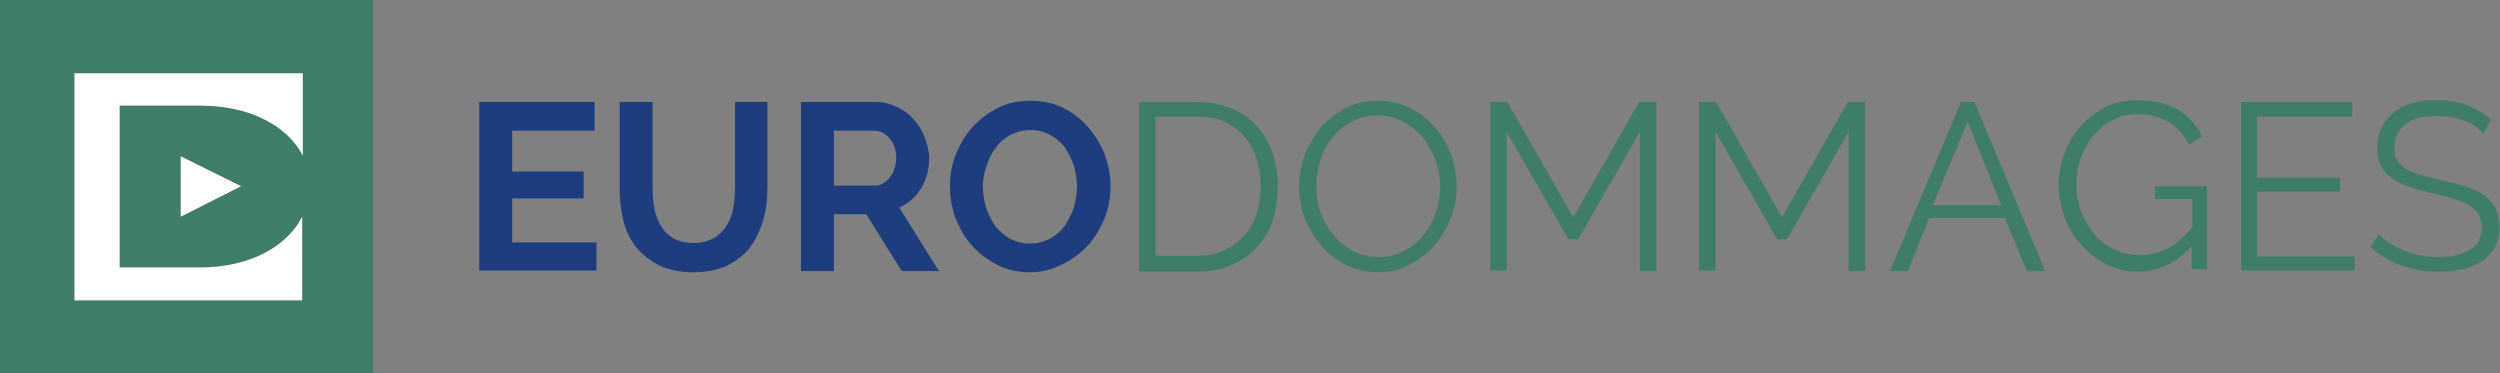
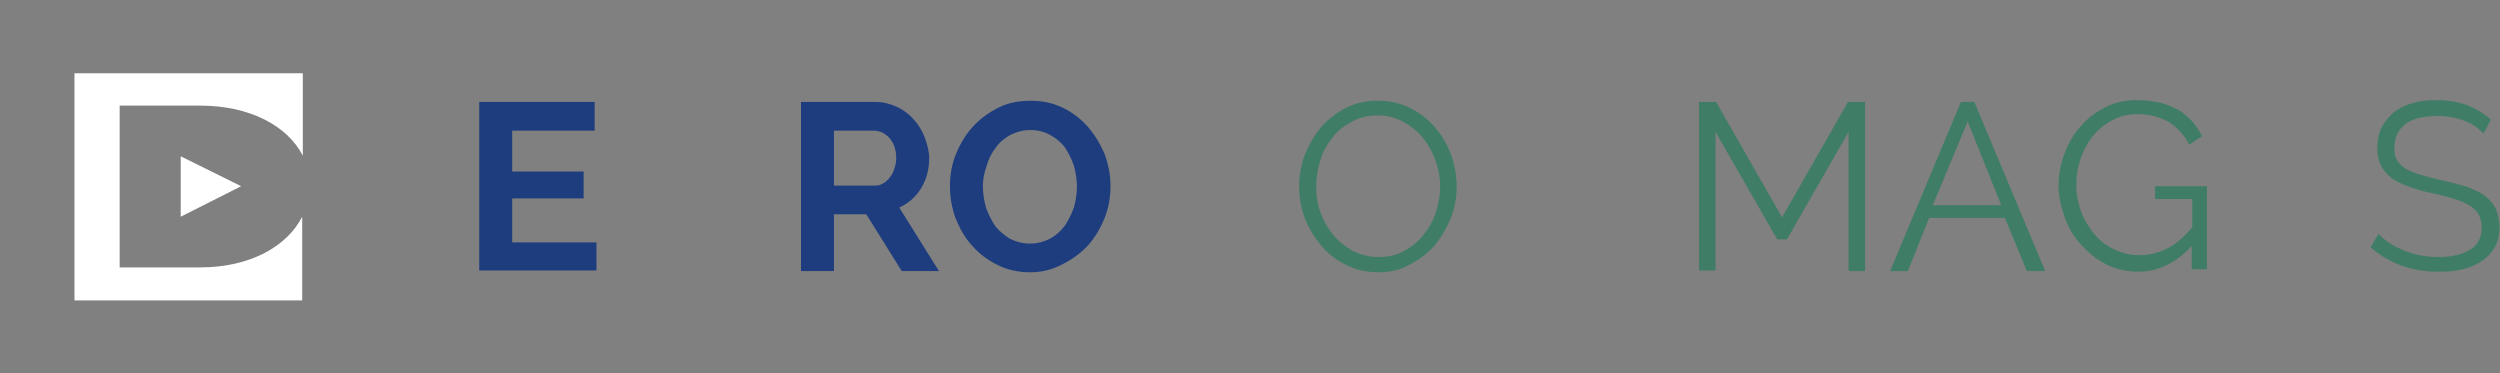
<svg xmlns="http://www.w3.org/2000/svg" version="1.1" id="Calque_1" x="0px" y="0px" width="409.5px" height="61.1px" viewBox="0 0 409.5 61.1" style="enable-background:new 0 0 409.5 61.1;" xml:space="preserve">
  <rect x="0" y="0" width="409.5" height="61.1" fill="#808080" stroke="none" />
  <style type="text/css">
	.st0{fill:#1E3D7F;}
	.st1{fill:#3F7D66;}
	.st2{fill:#FFFFFF;}
</style>
  <g>
    <g>
      <path class="st0" d="M97.7,39.6v4.7H78.5V16.7h18.9v4.7H83.9v6.7h11.7v4.4H83.9v7.2H97.7z" />
-       <path class="st0" d="M113.7,39.8c1.3,0,2.3-0.3,3.2-0.8c0.9-0.5,1.6-1.2,2.1-2c0.5-0.8,0.9-1.8,1.1-2.9c0.2-1.1,0.3-2.2,0.3-3.3    V16.7h5.3v14.1c0,1.9-0.2,3.7-0.7,5.3c-0.5,1.7-1.2,3.1-2.1,4.4c-1,1.2-2.2,2.2-3.8,3c-1.5,0.7-3.4,1.1-5.5,1.1    c-2.2,0-4.1-0.4-5.6-1.1c-1.5-0.8-2.8-1.8-3.8-3c-1-1.3-1.7-2.7-2.1-4.4c-0.4-1.7-0.6-3.4-0.6-5.2V16.7h5.4v14.1    c0,1.2,0.1,2.3,0.3,3.4c0.2,1.1,0.6,2,1.1,2.9c0.5,0.8,1.2,1.5,2.1,2C111.4,39.6,112.5,39.8,113.7,39.8z" />
      <path class="st0" d="M131.2,44.4V16.7h12.2c1.3,0,2.4,0.3,3.5,0.8c1.1,0.5,2,1.2,2.8,2.1c0.8,0.9,1.4,1.9,1.8,3    c0.4,1.1,0.7,2.2,0.7,3.3c0,1.8-0.4,3.4-1.3,4.9c-0.9,1.5-2.1,2.5-3.6,3.2l6.5,10.4h-6.1l-5.8-9.3h-5.3v9.3H131.2z M136.6,30.4    h6.7c0.5,0,1-0.1,1.4-0.4c0.4-0.2,0.8-0.6,1.1-1c0.3-0.4,0.6-0.9,0.7-1.4c0.2-0.5,0.3-1.1,0.3-1.8c0-0.6-0.1-1.2-0.3-1.8    s-0.5-1-0.8-1.4c-0.4-0.4-0.8-0.7-1.2-0.9c-0.5-0.2-0.9-0.3-1.4-0.3h-6.5V30.4z" />
      <path class="st0" d="M168.7,44.6c-1.9,0-3.7-0.4-5.3-1.2c-1.6-0.8-3-1.8-4.2-3.2c-1.2-1.3-2-2.8-2.7-4.5c-0.6-1.7-0.9-3.4-0.9-5.2    c0-1.8,0.3-3.6,1-5.3c0.7-1.7,1.6-3.2,2.8-4.5c1.2-1.3,2.6-2.3,4.2-3.1c1.6-0.8,3.4-1.1,5.3-1.1c1.9,0,3.7,0.4,5.3,1.2    c1.6,0.8,3,1.9,4.1,3.2c1.1,1.3,2,2.8,2.7,4.5c0.6,1.7,0.9,3.4,0.9,5.1c0,1.8-0.3,3.6-1,5.3c-0.7,1.7-1.6,3.2-2.7,4.4    c-1.2,1.3-2.6,2.3-4.2,3.1C172.3,44.2,170.6,44.6,168.7,44.6z M161,30.5c0,1.2,0.2,2.4,0.5,3.5c0.4,1.1,0.9,2.1,1.5,3    c0.7,0.9,1.5,1.5,2.4,2.1c1,0.5,2.1,0.8,3.3,0.8c1.2,0,2.3-0.3,3.3-0.8c0.9-0.5,1.7-1.2,2.4-2.1c0.6-0.9,1.1-1.9,1.5-3    c0.3-1.1,0.5-2.2,0.5-3.4c0-1.2-0.2-2.4-0.5-3.5c-0.4-1.1-0.9-2.1-1.5-3c-0.7-0.9-1.5-1.5-2.4-2c-0.9-0.5-2-0.8-3.2-0.8    c-1.2,0-2.3,0.3-3.3,0.8c-0.9,0.5-1.8,1.2-2.4,2.1c-0.7,0.9-1.2,1.9-1.5,3C161.2,28.3,161,29.4,161,30.5z" />
-       <path class="st1" d="M186.6,44.4V16.7h9.4c2.2,0,4.1,0.4,5.8,1.1c1.7,0.7,3,1.7,4.2,3c1.1,1.2,1.9,2.7,2.5,4.4    c0.5,1.7,0.8,3.5,0.8,5.4c0,2.1-0.3,4-0.9,5.7c-0.6,1.7-1.5,3.2-2.7,4.4c-1.1,1.2-2.5,2.1-4.2,2.8c-1.6,0.7-3.5,1-5.5,1H186.6z     M206.5,30.5c0-1.7-0.2-3.2-0.7-4.6c-0.5-1.4-1.1-2.6-2-3.6c-0.9-1-2-1.8-3.3-2.4c-1.3-0.6-2.8-0.8-4.5-0.8h-6.7v22.8h6.7    c1.7,0,3.2-0.3,4.5-0.9c1.3-0.6,2.4-1.4,3.3-2.4c0.9-1,1.6-2.2,2-3.6C206.3,33.6,206.5,32.1,206.5,30.5z" />
      <path class="st1" d="M225.8,44.6c-1.9,0-3.7-0.4-5.3-1.2c-1.6-0.8-3-1.8-4.1-3.2c-1.1-1.3-2-2.8-2.7-4.5c-0.6-1.7-0.9-3.4-0.9-5.2    c0-1.8,0.3-3.6,1-5.3c0.7-1.7,1.6-3.2,2.7-4.5c1.2-1.3,2.5-2.3,4.1-3.1c1.6-0.8,3.3-1.1,5.1-1.1c1.9,0,3.7,0.4,5.3,1.2    c1.6,0.8,3,1.9,4.1,3.2s2,2.8,2.6,4.5c0.6,1.7,0.9,3.4,0.9,5.1c0,1.8-0.3,3.6-1,5.3c-0.7,1.7-1.6,3.2-2.7,4.5    c-1.2,1.3-2.5,2.3-4.1,3.1C229.4,44.2,227.7,44.6,225.8,44.6z M215.6,30.5c0,1.5,0.2,3,0.7,4.3c0.5,1.4,1.2,2.6,2.1,3.7    c0.9,1.1,2,1.9,3.2,2.6c1.2,0.6,2.6,1,4.2,1c1.6,0,3-0.3,4.2-1c1.3-0.7,2.4-1.6,3.2-2.7c0.9-1.1,1.6-2.3,2-3.7    c0.5-1.4,0.7-2.8,0.7-4.2c0-1.5-0.3-3-0.8-4.3c-0.5-1.4-1.2-2.6-2.1-3.7c-0.9-1.1-2-1.9-3.2-2.6c-1.2-0.6-2.6-1-4.1-1    c-1.6,0-3,0.3-4.2,1c-1.3,0.7-2.4,1.5-3.2,2.6c-0.9,1.1-1.6,2.3-2,3.7C215.8,27.7,215.6,29.1,215.6,30.5z" />
-       <path class="st1" d="M268.6,44.4V21.6l-10.1,17.6h-1.6l-10.1-17.6v22.7h-2.7V16.7h2.8l10.8,18.9l10.8-18.9h2.8v27.7H268.6z" />
      <path class="st1" d="M302.8,44.4V21.6l-10.1,17.6h-1.6L281,21.6v22.7h-2.7V16.7h2.8l10.8,18.9l10.8-18.9h2.8v27.7H302.8z" />
      <path class="st1" d="M309.6,44.4l11.6-27.7h2.2L335,44.4H332l-3.6-8.7H316l-3.5,8.7H309.6z M322.3,19.9l-5.7,13.7h11.2L322.3,19.9    z" />
      <path class="st1" d="M359,40.3c-2.6,2.8-5.5,4.2-8.8,4.2c-1.9,0-3.6-0.4-5.2-1.2c-1.6-0.8-2.9-1.9-4.1-3.2    c-1.2-1.3-2.1-2.8-2.7-4.5c-0.6-1.7-1-3.4-1-5.2c0-1.8,0.3-3.6,1-5.3c0.6-1.7,1.5-3.2,2.7-4.5c1.1-1.3,2.5-2.3,4.1-3.1    c1.6-0.8,3.3-1.1,5.1-1.1c1.4,0,2.6,0.2,3.7,0.4c1.1,0.3,2.1,0.7,3,1.2c0.9,0.5,1.6,1.2,2.3,1.9c0.6,0.7,1.2,1.6,1.6,2.4l-2.1,1.4    c-0.9-1.7-2.1-3-3.5-3.8c-1.5-0.8-3.1-1.2-5-1.2c-1.5,0-2.9,0.3-4.1,1c-1.2,0.6-2.3,1.5-3.2,2.6c-0.9,1.1-1.5,2.3-2,3.7    c-0.5,1.4-0.7,2.8-0.7,4.3c0,1.6,0.3,3,0.8,4.4c0.5,1.4,1.3,2.6,2.2,3.7c0.9,1.1,2,1.9,3.3,2.5c1.3,0.6,2.6,0.9,4.1,0.9    c1.6,0,3.1-0.4,4.5-1.1c1.4-0.7,2.8-1.9,4.1-3.5v-4.6h-6.1v-2.1h8.5v13.6H359V40.3z" />
-       <path class="st1" d="M385.7,41.9v2.4h-18.6V16.7h18.2v2.4h-15.6v10h13.6v2.3h-13.6v10.6H385.7z" />
      <path class="st1" d="M406.8,21.9c-0.8-0.9-1.8-1.6-3.1-2.1s-2.8-0.8-4.4-0.8c-2.5,0-4.3,0.5-5.4,1.4c-1.1,0.9-1.7,2.2-1.7,3.8    c0,0.8,0.1,1.5,0.4,2c0.3,0.5,0.8,1,1.4,1.4c0.6,0.4,1.4,0.7,2.4,1c1,0.3,2.1,0.6,3.4,0.9c1.5,0.3,2.8,0.7,4,1    c1.2,0.4,2.2,0.9,3,1.4c0.8,0.6,1.5,1.3,1.9,2.1c0.4,0.8,0.7,1.9,0.7,3.1c0,1.3-0.2,2.4-0.7,3.3c-0.5,0.9-1.2,1.7-2.1,2.3    c-0.9,0.6-1.9,1.1-3.2,1.4c-1.2,0.3-2.5,0.4-4,0.4c-4.3,0-8-1.3-11.1-4l1.3-2.2c1,1.1,2.4,2,4.1,2.7c1.7,0.7,3.6,1.1,5.7,1.1    c2.2,0,3.9-0.4,5.2-1.2s1.9-2,1.9-3.6c0-0.9-0.2-1.6-0.5-2.2c-0.4-0.6-0.9-1.1-1.6-1.5c-0.7-0.4-1.6-0.8-2.6-1.1    c-1.1-0.3-2.3-0.6-3.6-0.9c-1.5-0.3-2.7-0.7-3.8-1.1c-1.1-0.4-2-0.8-2.7-1.4c-0.7-0.5-1.3-1.2-1.7-2c-0.4-0.8-0.6-1.7-0.6-2.8    c0-1.3,0.2-2.4,0.7-3.4c0.5-1,1.2-1.8,2-2.5c0.9-0.7,1.9-1.2,3.1-1.5c1.2-0.4,2.5-0.5,4-0.5c1.8,0,3.4,0.3,4.9,0.8    c1.4,0.6,2.7,1.3,3.9,2.4L406.8,21.9z" />
    </g>
-     <rect class="st1" width="61.1" height="61.1" />
    <path class="st2" d="M32.8,43.8H19.6V17.3h13.2c8.1,0,14.3,3.3,16.8,8.2V12H12.2v37.2h37.3V35.5C47,40.4,40.9,43.8,32.8,43.8z" />
    <polygon class="st2" points="29.6,25.6 39.5,30.5 29.6,35.5  " />
  </g>
</svg>